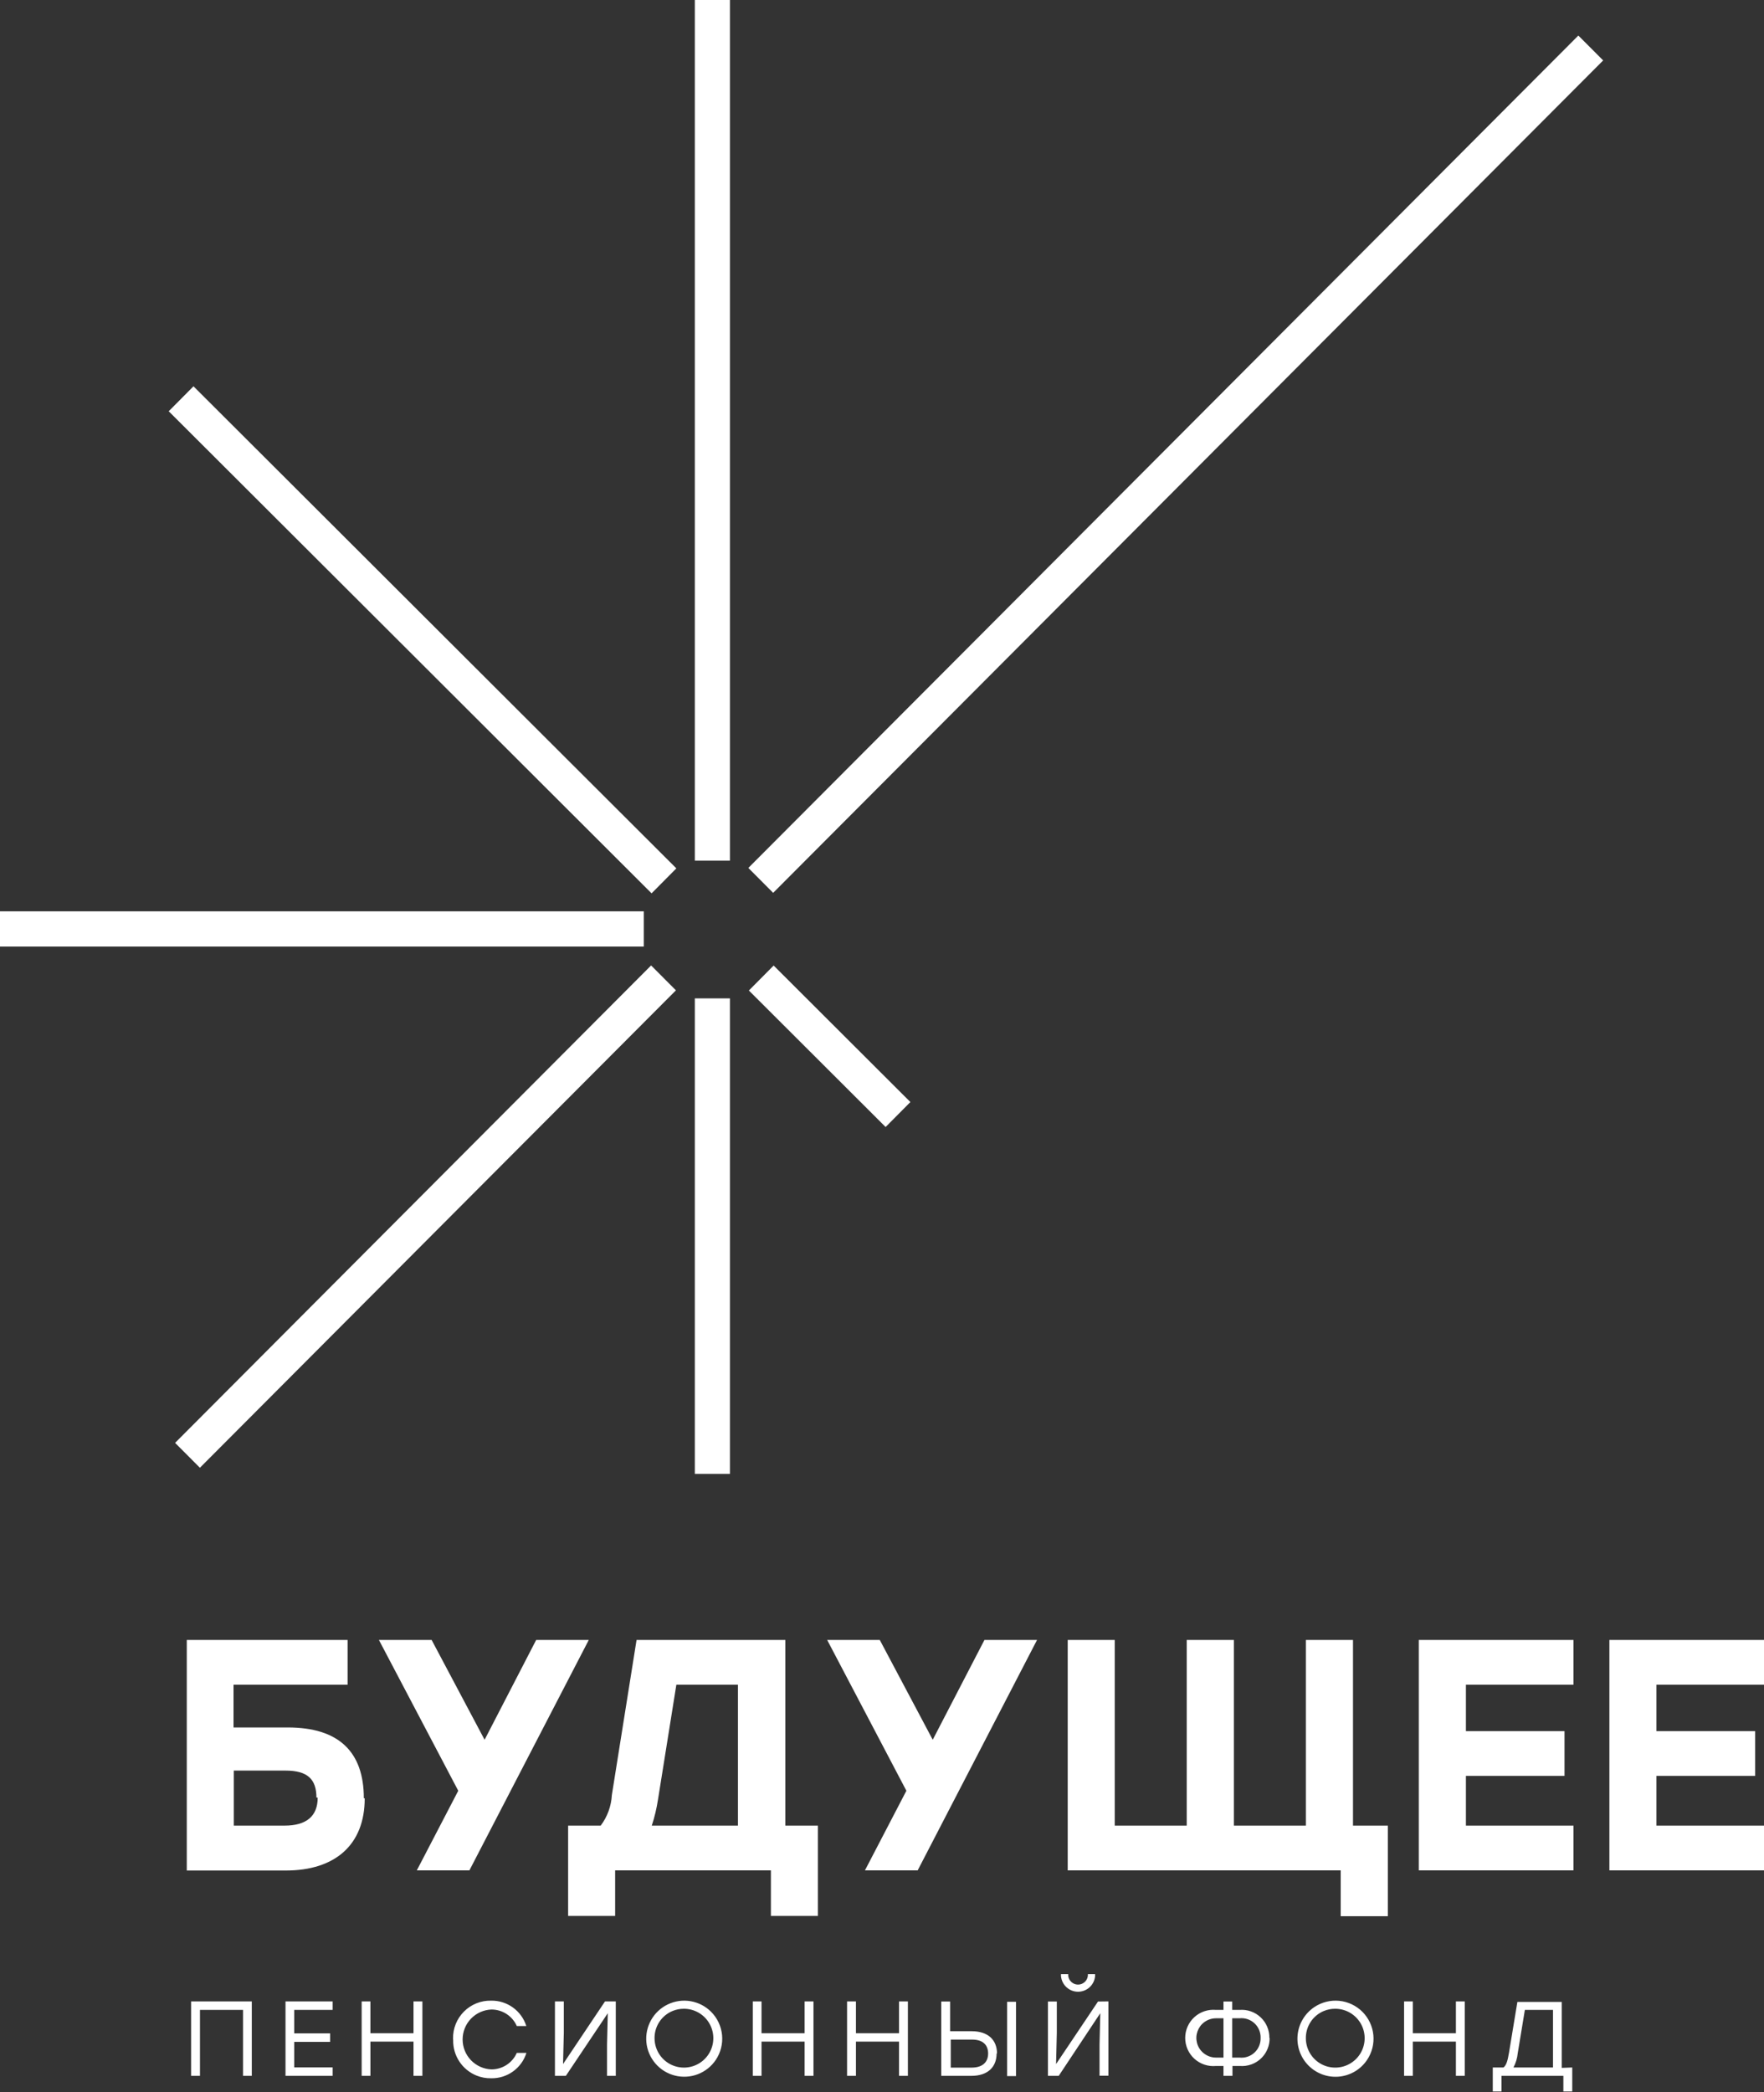
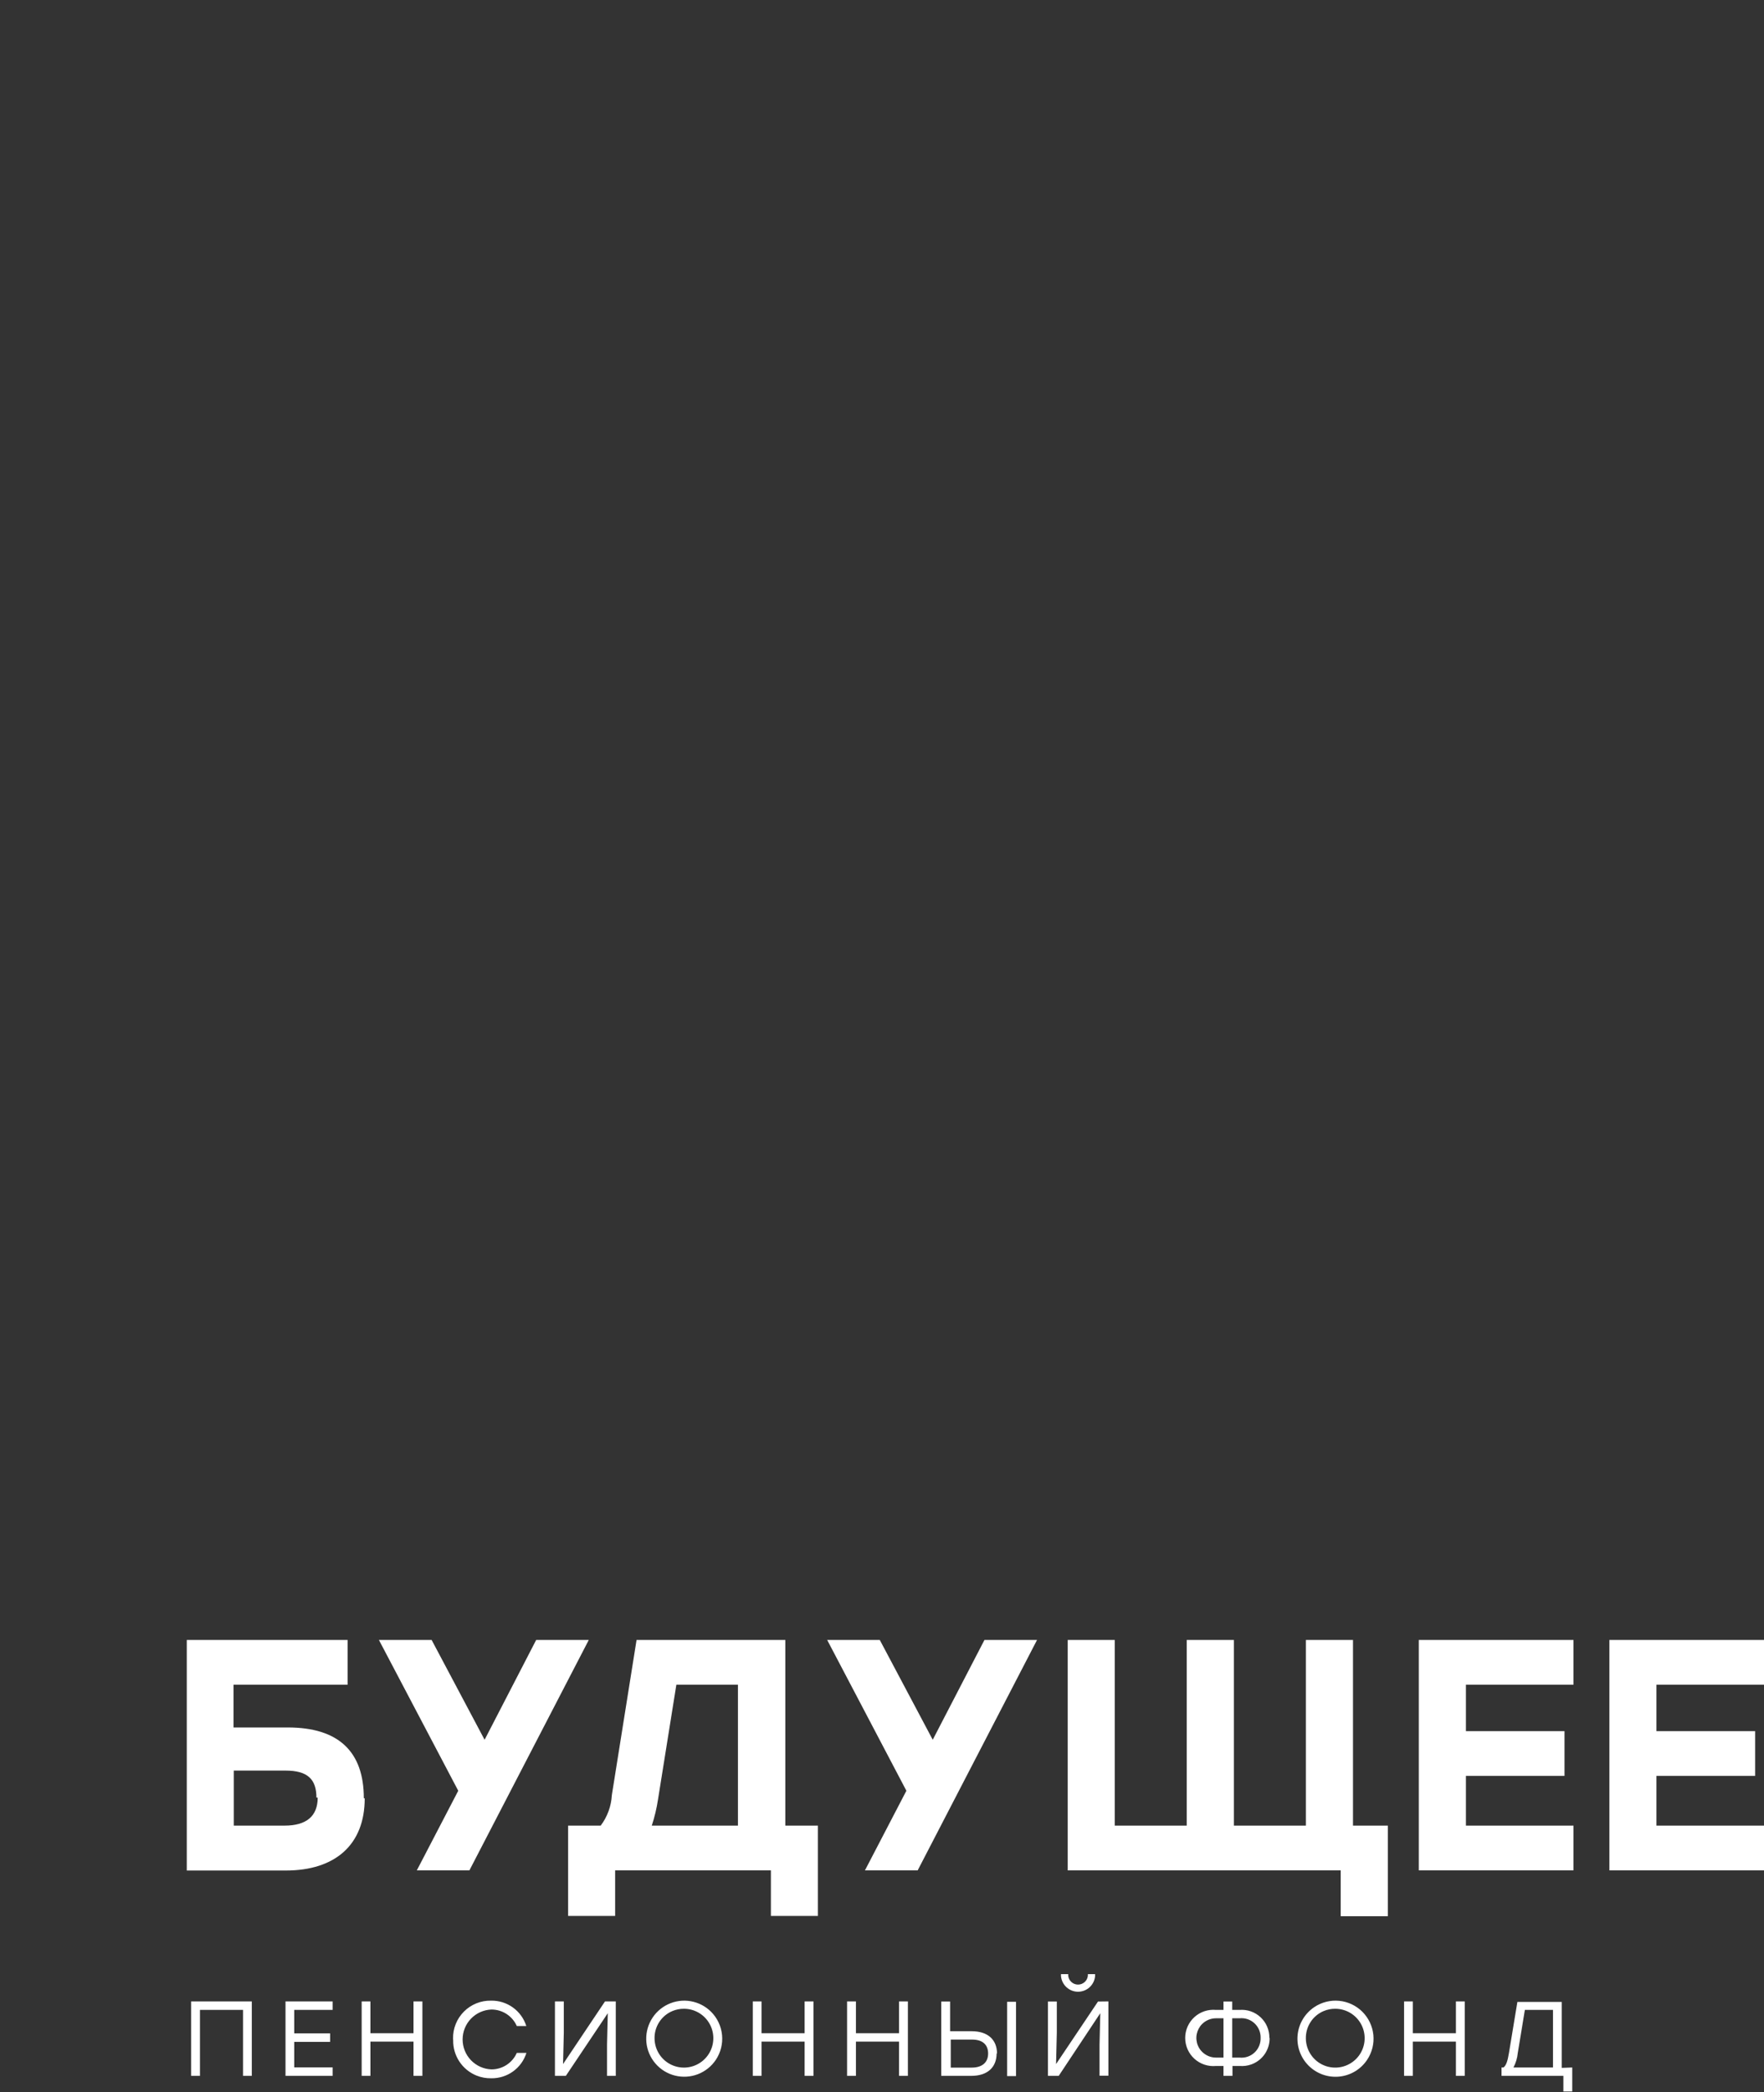
<svg xmlns="http://www.w3.org/2000/svg" width="528" height="626" viewBox="0 0 528 626" fill="none">
  <rect x="0" y="0" width="528" height="626" fill="#333333" stroke="none" />
-   <path fill-rule="evenodd" clip-rule="evenodd" d="M109.167 538.131C109.167 552.019 100.327 559.724 85.534 559.724H55.906V490.729H104.041V504.126H69.905V516.914H86.139C101.314 516.914 108.9 524.126 108.9 538.092L109.167 538.131ZM94.712 537.902C94.712 532.398 92.059 529.818 85.457 529.818H69.982V546.289H85.154C91.754 546.289 95.091 543.442 95.091 537.902H94.712ZM140.499 559.685H124.758L137.162 535.853L113.415 490.729H129.193L145.05 520.597L160.489 490.729H176.234L140.499 559.685ZM244.819 573.31V546.289H235.072V490.729H190.535L183.139 537.143C182.958 540.456 181.796 543.639 179.8 546.289H170.05V573.31H184.123V559.685H230.746V573.31H244.819ZM220.883 546.289H195.086C195.925 543.753 196.544 541.15 196.947 538.51L202.447 504.126H220.883V546.289ZM274.675 559.685H258.892L271.298 535.853L247.588 490.729H263.333L279.187 520.597L294.665 490.729H310.408L274.675 559.685ZM415.411 573.387V546.289H404.978V490.729H390.869V546.289H369.322V490.729H355.209V546.289H333.663V490.729H319.586V559.685H401.298V573.387H415.411ZM438.781 504.126V518.014H468.292V531.413H438.781V546.289H470.983V559.685H424.668V490.729H470.983V504.126H438.781ZM495.794 518.014V504.126H528V490.729H481.722V559.685H528V546.289H495.794V531.413H525.345V518.014H495.794ZM331.765 621.129V598.889L328.654 598.928L316.101 617.638L316.327 608.225V598.928H313.672V621.167H316.895L329.337 602.418L329.111 611.831V621.129H331.765ZM317.578 590.73V591.299C317.684 592.58 318.27 593.773 319.212 594.642C320.159 595.512 321.396 595.995 322.679 595.995C323.963 595.995 325.2 595.512 326.147 594.642C327.093 593.773 327.675 592.58 327.781 591.299V590.73H325.62V591.222C325.542 591.947 325.196 592.617 324.655 593.103C324.111 593.589 323.409 593.858 322.679 593.858C321.95 593.858 321.248 593.589 320.708 593.103C320.163 592.617 319.817 591.947 319.739 591.222V590.73H317.578ZM136.409 605.654C135.848 607.05 135.576 608.545 135.608 610.049L135.644 610.503C135.602 612.767 136.248 614.99 137.496 616.879C138.744 618.769 140.535 620.235 142.634 621.084C144.028 621.645 145.522 621.92 147.024 621.888C149.366 621.932 151.659 621.217 153.559 619.849C155.46 618.481 156.867 616.533 157.569 614.299H154.688C154.039 615.769 152.975 617.018 151.628 617.894C150.281 618.77 148.708 619.234 147.101 619.231C144.783 619.146 142.589 618.165 140.978 616.495C139.368 614.825 138.469 612.595 138.469 610.274C138.469 607.954 139.368 605.724 140.978 604.053C142.589 602.383 144.783 601.402 147.101 601.318C148.708 601.316 150.281 601.781 151.628 602.657C152.975 603.533 154.038 604.783 154.688 606.253H157.534C156.83 604.018 155.422 602.072 153.521 600.704C151.62 599.336 149.327 598.62 146.986 598.664C145.483 598.631 143.989 598.903 142.595 599.464C141.2 600.026 139.933 600.864 138.872 601.928C137.808 602.992 136.97 604.259 136.409 605.654ZM72.748 621.167H75.365V598.889H57.196V621.167H59.852V601.433H72.748V621.167ZM88.074 608.453V601.433H99.568V598.889H85.457V621.167H99.568V618.626H88.074V610.995H98.809V608.453H88.074ZM126.427 598.889V621.167H123.771V610.921H110.875V621.167H108.254V598.889H110.872V608.415H123.771V598.889H126.427ZM184.316 598.889V621.167H181.698V611.831L181.923 602.418L169.368 621.167H166.104V598.889H168.76V608.225L168.532 617.638L181.09 598.889H184.316ZM214.263 616.372C215.724 614.181 216.38 611.552 216.122 608.931C215.864 606.311 214.706 603.86 212.847 601.997C211.187 600.338 209.057 599.233 206.746 598.832C204.435 598.432 202.056 598.755 199.936 599.759C197.816 600.763 196.058 602.397 194.903 604.439C193.747 606.48 193.25 608.83 193.48 611.165C193.71 613.5 194.656 615.706 196.188 617.483C197.72 619.26 199.764 620.519 202.039 621.089C204.314 621.659 206.71 621.512 208.898 620.667C211.087 619.823 212.96 618.322 214.263 616.372ZM197.478 614.898C196.494 613.469 195.952 611.781 195.922 610.046C195.875 608.281 196.364 606.543 197.326 605.062C198.288 603.581 199.677 602.428 201.308 601.754C202.391 601.306 203.552 601.08 204.723 601.089C206.237 601.091 207.725 601.483 209.043 602.228C210.361 602.973 211.465 604.045 212.247 605.341C213.03 606.638 213.465 608.115 213.51 609.628C213.556 611.142 213.209 612.642 212.506 613.983C211.802 615.324 210.765 616.46 209.494 617.283C208.223 618.105 206.761 618.585 205.25 618.678C203.739 618.77 202.23 618.47 200.868 617.808C199.507 617.146 198.339 616.143 197.478 614.898ZM243.491 598.889V621.167H240.838V610.921H227.939V621.167H225.321V598.889H227.939V608.415H240.838V598.889H243.491ZM271.752 621.167V598.889H269.099V608.415H256.2V598.889H253.544V621.167H256.2V610.921H269.099V621.167H271.752ZM298.308 614.45C298.308 618.471 295.732 621.167 290.72 621.167H281.731V598.928H284.387V607.81H290.835C295.805 607.81 298.423 610.464 298.423 614.489L298.308 614.45ZM295.764 614.489C295.764 612.021 294.324 610.313 290.948 610.313H284.577V618.699H290.835C294.25 618.699 295.764 616.917 295.764 614.489ZM304.111 621.244H301.456V599.005H304.111V621.244ZM380.019 609.821C380.047 611.557 379.53 613.259 378.537 614.685C377.549 616.111 376.132 617.187 374.493 617.763C373.408 618.145 372.254 618.296 371.105 618.207H368.902V621.167H366.211V618.207H363.972C362.804 618.317 361.626 618.183 360.514 617.812C359.401 617.441 358.376 616.843 357.508 616.054C356.64 615.265 355.943 614.302 355.472 613.229C354.997 612.155 354.752 610.994 354.752 609.821C354.752 608.646 354.997 607.485 355.472 606.412C355.943 605.338 356.64 604.376 357.508 603.587C358.376 602.797 359.401 602.198 360.514 601.827C361.626 601.457 362.804 601.323 363.972 601.433H366.211V598.928H368.828V601.433H371.031C372.18 601.341 373.334 601.49 374.419 601.873C375.509 602.256 376.501 602.863 377.342 603.655C378.182 604.443 378.847 605.399 379.295 606.461C379.742 607.523 379.964 608.668 379.946 609.821H380.019ZM366.211 615.701V603.937H363.972C362.416 603.939 360.92 604.558 359.812 605.66C358.995 606.483 358.436 607.531 358.205 608.673C357.979 609.814 358.095 610.996 358.538 612.071C359.138 613.51 360.283 614.654 361.723 615.254C362.434 615.55 363.201 615.701 363.972 615.701H366.211ZM377.328 609.821C377.351 609.005 377.199 608.193 376.889 607.44C376.575 606.687 376.104 606.01 375.509 605.452C374.913 604.895 374.207 604.472 373.431 604.21C372.66 603.949 371.839 603.856 371.031 603.937H368.828V615.701H371.031C371.839 615.784 372.66 615.692 373.431 615.431C374.207 615.171 374.913 614.746 375.509 614.189C376.104 613.631 376.575 612.953 376.885 612.2C377.199 611.447 377.351 610.636 377.328 609.821ZM409.206 616.372C410.67 614.182 411.33 611.553 411.072 608.931C410.813 606.309 409.654 603.859 407.794 601.997C405.929 600.134 403.482 598.975 400.859 598.716C398.237 598.458 395.61 599.116 393.422 600.579C392.018 601.514 390.841 602.748 389.973 604.192C389.105 605.637 388.57 607.256 388.403 608.933C388.237 610.61 388.45 612.302 389.013 613.889C389.581 615.476 390.495 616.917 391.686 618.108C392.877 619.3 394.318 620.212 395.901 620.779C397.489 621.346 399.179 621.555 400.855 621.389C402.531 621.222 404.151 620.686 405.596 619.819C407.037 618.951 408.274 617.774 409.206 616.372ZM392.425 614.898C391.441 613.469 390.897 611.781 390.869 610.046C390.823 608.281 391.312 606.543 392.272 605.063C393.233 603.582 394.622 602.428 396.252 601.754C397.337 601.306 398.496 601.08 399.668 601.089C401.404 601.091 403.099 601.604 404.544 602.565C405.984 603.527 407.115 604.893 407.785 606.493C408.454 608.093 408.639 609.856 408.311 611.56C407.983 613.264 407.161 614.833 405.942 616.069C404.724 617.304 403.172 618.153 401.478 618.51C399.779 618.866 398.015 618.715 396.404 618.074C394.793 617.431 393.408 616.326 392.425 614.898ZM438.435 598.889V621.167H435.785V610.921H422.886V621.167H420.268V598.889H422.886V608.415H435.785V598.889H438.435ZM470.605 625.835V618.661L467.456 618.777V599.043H454.183L451.676 614.221C451.26 616.802 450.803 618.092 450.009 618.661H446.819V625.835H449.437V621.167H467.95V625.835H470.605ZM464.838 618.661H453.006C453.712 617.329 454.146 615.873 454.294 614.373L456.422 601.433H464.838V618.661Z" fill="white" />
-   <path fill-rule="evenodd" clip-rule="evenodd" d="M218.481 0H207.973V257.54H218.481V0ZM57.914 115.595L50.5 123.062L195.031 267.316L202.445 259.846L57.914 115.595ZM223.994 259.713L472.43 10.634L479.859 18.082L231.423 267.172L223.994 259.713ZM194.891 288.894L52.409 431.754L59.837 439.202L202.319 296.342L194.891 288.894ZM224.154 296.391L231.567 288.921L272.495 329.77L265.081 337.241L224.154 296.391ZM218.481 298.755H207.973V441.035H218.481V298.755ZM0 272.706H192.697V283.242H0V272.706Z" fill="white" />
+   <path fill-rule="evenodd" clip-rule="evenodd" d="M109.167 538.131C109.167 552.019 100.327 559.724 85.534 559.724H55.906V490.729H104.041V504.126H69.905V516.914H86.139C101.314 516.914 108.9 524.126 108.9 538.092L109.167 538.131ZM94.712 537.902C94.712 532.398 92.059 529.818 85.457 529.818H69.982V546.289H85.154C91.754 546.289 95.091 543.442 95.091 537.902H94.712ZM140.499 559.685H124.758L137.162 535.853L113.415 490.729H129.193L145.05 520.597L160.489 490.729H176.234L140.499 559.685ZM244.819 573.31V546.289H235.072V490.729H190.535L183.139 537.143C182.958 540.456 181.796 543.639 179.8 546.289H170.05V573.31H184.123V559.685H230.746V573.31H244.819ZM220.883 546.289H195.086C195.925 543.753 196.544 541.15 196.947 538.51L202.447 504.126H220.883V546.289ZM274.675 559.685H258.892L271.298 535.853L247.588 490.729H263.333L279.187 520.597L294.665 490.729H310.408L274.675 559.685ZM415.411 573.387V546.289H404.978V490.729H390.869V546.289H369.322V490.729H355.209V546.289H333.663V490.729H319.586V559.685H401.298V573.387H415.411ZM438.781 504.126V518.014H468.292V531.413H438.781V546.289H470.983V559.685H424.668V490.729H470.983V504.126H438.781ZM495.794 518.014V504.126H528V490.729H481.722V559.685H528V546.289H495.794V531.413H525.345V518.014H495.794ZM331.765 621.129V598.889L328.654 598.928L316.101 617.638L316.327 608.225V598.928H313.672V621.167H316.895L329.337 602.418L329.111 611.831V621.129H331.765ZM317.578 590.73V591.299C317.684 592.58 318.27 593.773 319.212 594.642C320.159 595.512 321.396 595.995 322.679 595.995C323.963 595.995 325.2 595.512 326.147 594.642C327.093 593.773 327.675 592.58 327.781 591.299V590.73H325.62V591.222C325.542 591.947 325.196 592.617 324.655 593.103C324.111 593.589 323.409 593.858 322.679 593.858C321.95 593.858 321.248 593.589 320.708 593.103C320.163 592.617 319.817 591.947 319.739 591.222V590.73H317.578ZM136.409 605.654C135.848 607.05 135.576 608.545 135.608 610.049L135.644 610.503C135.602 612.767 136.248 614.99 137.496 616.879C138.744 618.769 140.535 620.235 142.634 621.084C144.028 621.645 145.522 621.92 147.024 621.888C149.366 621.932 151.659 621.217 153.559 619.849C155.46 618.481 156.867 616.533 157.569 614.299H154.688C154.039 615.769 152.975 617.018 151.628 617.894C150.281 618.77 148.708 619.234 147.101 619.231C144.783 619.146 142.589 618.165 140.978 616.495C139.368 614.825 138.469 612.595 138.469 610.274C138.469 607.954 139.368 605.724 140.978 604.053C142.589 602.383 144.783 601.402 147.101 601.318C148.708 601.316 150.281 601.781 151.628 602.657C152.975 603.533 154.038 604.783 154.688 606.253H157.534C156.83 604.018 155.422 602.072 153.521 600.704C151.62 599.336 149.327 598.62 146.986 598.664C145.483 598.631 143.989 598.903 142.595 599.464C141.2 600.026 139.933 600.864 138.872 601.928C137.808 602.992 136.97 604.259 136.409 605.654ZM72.748 621.167H75.365V598.889H57.196V621.167H59.852V601.433H72.748V621.167ZM88.074 608.453V601.433H99.568V598.889H85.457V621.167H99.568V618.626H88.074V610.995H98.809V608.453H88.074ZM126.427 598.889V621.167H123.771V610.921H110.875V621.167H108.254V598.889H110.872V608.415H123.771V598.889H126.427ZM184.316 598.889V621.167H181.698V611.831L181.923 602.418L169.368 621.167H166.104V598.889H168.76V608.225L168.532 617.638L181.09 598.889H184.316ZM214.263 616.372C215.724 614.181 216.38 611.552 216.122 608.931C215.864 606.311 214.706 603.86 212.847 601.997C211.187 600.338 209.057 599.233 206.746 598.832C204.435 598.432 202.056 598.755 199.936 599.759C197.816 600.763 196.058 602.397 194.903 604.439C193.747 606.48 193.25 608.83 193.48 611.165C193.71 613.5 194.656 615.706 196.188 617.483C197.72 619.26 199.764 620.519 202.039 621.089C204.314 621.659 206.71 621.512 208.898 620.667C211.087 619.823 212.96 618.322 214.263 616.372ZM197.478 614.898C196.494 613.469 195.952 611.781 195.922 610.046C195.875 608.281 196.364 606.543 197.326 605.062C198.288 603.581 199.677 602.428 201.308 601.754C202.391 601.306 203.552 601.08 204.723 601.089C206.237 601.091 207.725 601.483 209.043 602.228C210.361 602.973 211.465 604.045 212.247 605.341C213.03 606.638 213.465 608.115 213.51 609.628C213.556 611.142 213.209 612.642 212.506 613.983C211.802 615.324 210.765 616.46 209.494 617.283C208.223 618.105 206.761 618.585 205.25 618.678C203.739 618.77 202.23 618.47 200.868 617.808C199.507 617.146 198.339 616.143 197.478 614.898ZM243.491 598.889V621.167H240.838V610.921H227.939V621.167H225.321V598.889H227.939V608.415H240.838V598.889H243.491ZM271.752 621.167V598.889H269.099V608.415H256.2V598.889H253.544V621.167H256.2V610.921H269.099V621.167H271.752ZM298.308 614.45C298.308 618.471 295.732 621.167 290.72 621.167H281.731V598.928H284.387V607.81H290.835C295.805 607.81 298.423 610.464 298.423 614.489L298.308 614.45ZM295.764 614.489C295.764 612.021 294.324 610.313 290.948 610.313H284.577V618.699H290.835C294.25 618.699 295.764 616.917 295.764 614.489ZM304.111 621.244H301.456V599.005H304.111V621.244ZM380.019 609.821C380.047 611.557 379.53 613.259 378.537 614.685C377.549 616.111 376.132 617.187 374.493 617.763C373.408 618.145 372.254 618.296 371.105 618.207H368.902V621.167H366.211V618.207H363.972C362.804 618.317 361.626 618.183 360.514 617.812C359.401 617.441 358.376 616.843 357.508 616.054C356.64 615.265 355.943 614.302 355.472 613.229C354.997 612.155 354.752 610.994 354.752 609.821C354.752 608.646 354.997 607.485 355.472 606.412C355.943 605.338 356.64 604.376 357.508 603.587C358.376 602.797 359.401 602.198 360.514 601.827C361.626 601.457 362.804 601.323 363.972 601.433H366.211V598.928H368.828V601.433H371.031C372.18 601.341 373.334 601.49 374.419 601.873C375.509 602.256 376.501 602.863 377.342 603.655C378.182 604.443 378.847 605.399 379.295 606.461C379.742 607.523 379.964 608.668 379.946 609.821H380.019ZM366.211 615.701V603.937H363.972C362.416 603.939 360.92 604.558 359.812 605.66C358.995 606.483 358.436 607.531 358.205 608.673C357.979 609.814 358.095 610.996 358.538 612.071C359.138 613.51 360.283 614.654 361.723 615.254C362.434 615.55 363.201 615.701 363.972 615.701H366.211ZM377.328 609.821C377.351 609.005 377.199 608.193 376.889 607.44C376.575 606.687 376.104 606.01 375.509 605.452C374.913 604.895 374.207 604.472 373.431 604.21C372.66 603.949 371.839 603.856 371.031 603.937H368.828V615.701H371.031C371.839 615.784 372.66 615.692 373.431 615.431C374.207 615.171 374.913 614.746 375.509 614.189C376.104 613.631 376.575 612.953 376.885 612.2C377.199 611.447 377.351 610.636 377.328 609.821ZM409.206 616.372C410.67 614.182 411.33 611.553 411.072 608.931C410.813 606.309 409.654 603.859 407.794 601.997C405.929 600.134 403.482 598.975 400.859 598.716C398.237 598.458 395.61 599.116 393.422 600.579C392.018 601.514 390.841 602.748 389.973 604.192C389.105 605.637 388.57 607.256 388.403 608.933C388.237 610.61 388.45 612.302 389.013 613.889C389.581 615.476 390.495 616.917 391.686 618.108C392.877 619.3 394.318 620.212 395.901 620.779C397.489 621.346 399.179 621.555 400.855 621.389C402.531 621.222 404.151 620.686 405.596 619.819C407.037 618.951 408.274 617.774 409.206 616.372ZM392.425 614.898C391.441 613.469 390.897 611.781 390.869 610.046C390.823 608.281 391.312 606.543 392.272 605.063C393.233 603.582 394.622 602.428 396.252 601.754C397.337 601.306 398.496 601.08 399.668 601.089C401.404 601.091 403.099 601.604 404.544 602.565C405.984 603.527 407.115 604.893 407.785 606.493C408.454 608.093 408.639 609.856 408.311 611.56C407.983 613.264 407.161 614.833 405.942 616.069C404.724 617.304 403.172 618.153 401.478 618.51C399.779 618.866 398.015 618.715 396.404 618.074C394.793 617.431 393.408 616.326 392.425 614.898ZM438.435 598.889V621.167H435.785V610.921H422.886V621.167H420.268V598.889H422.886V608.415H435.785V598.889H438.435ZM470.605 625.835V618.661L467.456 618.777V599.043H454.183L451.676 614.221C451.26 616.802 450.803 618.092 450.009 618.661H446.819H449.437V621.167H467.95V625.835H470.605ZM464.838 618.661H453.006C453.712 617.329 454.146 615.873 454.294 614.373L456.422 601.433H464.838V618.661Z" fill="white" />
</svg>